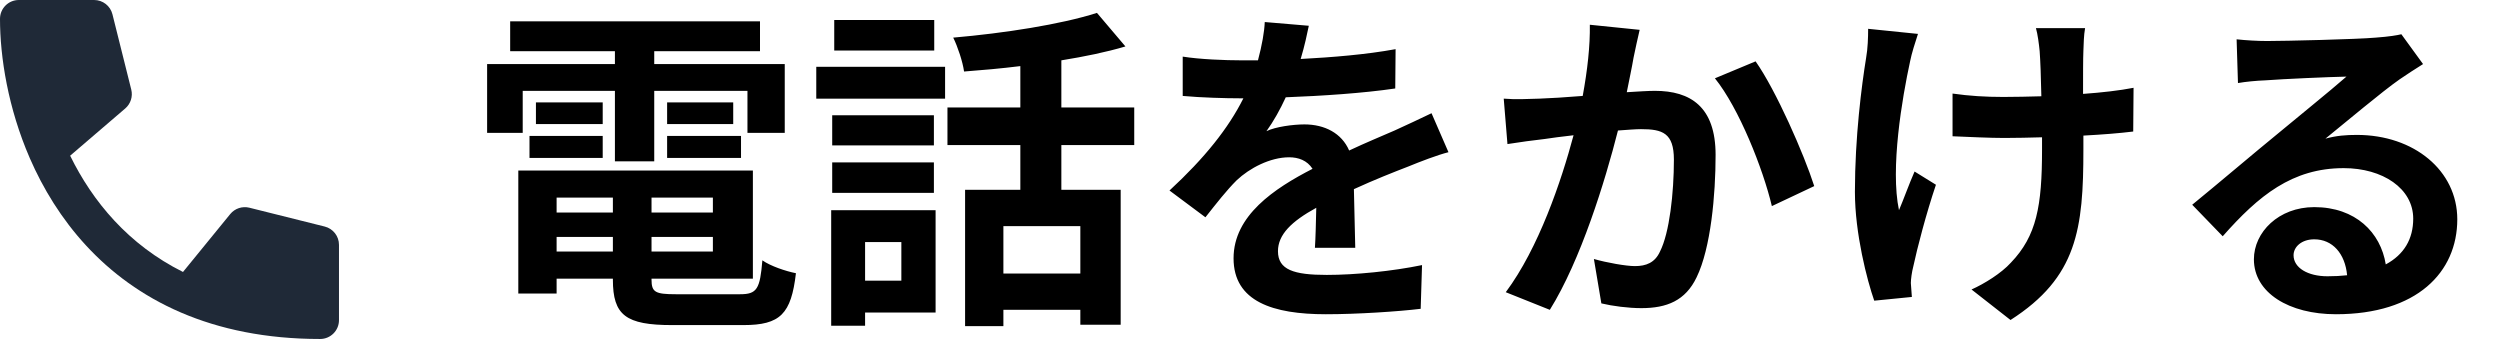
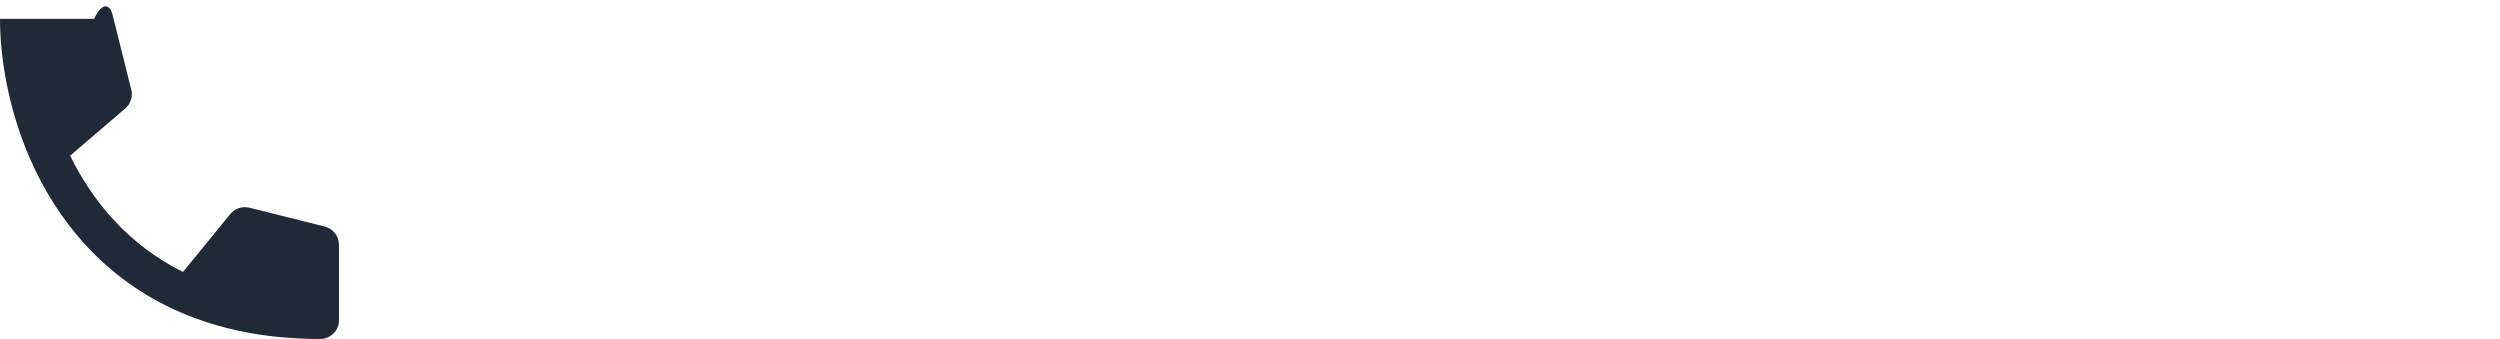
<svg xmlns="http://www.w3.org/2000/svg" width="118" height="16" viewBox="0 0 118 16" fill="none">
-   <path fill-rule="evenodd" clip-rule="evenodd" d="M0 0.889C0 0.398 0.398 0 0.889 0H4.444C4.852 0 5.208 0.278 5.307 0.673L6.196 4.229C6.277 4.555 6.167 4.9 5.912 5.119L3.311 7.349C4.373 9.516 6.064 11.553 8.637 12.837L10.867 10.104C11.085 9.838 11.437 9.721 11.771 9.804L15.327 10.693C15.722 10.792 16 11.148 16 11.556V15.111C16 15.602 15.602 16 15.111 16C12.552 16 10.376 15.54 8.538 14.75C4.869 13.172 2.652 10.328 1.407 7.466C0.377 5.097 0 2.687 0 0.889Z" fill="#1F2937" />
-   <path d="M24.672 4.288V6.272H22.992V3.024H29.024V2.416H24.08V1.008H35.872V2.416H30.88V3.024H37.04V6.272H35.28V4.288H30.88V7.616H29.024V4.288H24.672ZM31.488 7.456V6.416H34.976V7.456H31.488ZM31.488 4.832H34.608V5.856H31.488V4.832ZM28.448 4.832V5.856H25.296V4.832H28.448ZM24.992 7.456V6.416H28.448V7.456H24.992ZM26.272 11.872H28.928V11.184H26.272V11.872ZM28.928 9.328H26.272V10.032H28.928V9.328ZM33.648 10.032V9.328H30.752V10.032H33.648ZM30.752 11.872H33.648V11.184H30.752V11.872ZM31.904 13.888H34.928C35.728 13.888 35.872 13.648 35.984 12.288C36.368 12.56 37.088 12.8 37.568 12.896C37.344 14.816 36.832 15.344 35.088 15.344H31.728C29.536 15.344 28.928 14.88 28.928 13.2V13.152H26.272V13.856H24.464V8.048H35.536V13.152H30.752V13.2C30.752 13.792 30.928 13.888 31.904 13.888ZM44.096 0.944V2.384H39.376V0.944H44.096ZM42.544 11.424H40.832V13.248H42.544V11.424ZM44.16 9.92V14.752H40.832V15.376H39.232V9.92H44.16ZM39.28 9.104V7.664H44.08V9.104H39.28ZM44.08 5.44V6.864H39.28V5.44H44.08ZM38.528 4.656V3.152H44.608V4.656H38.528ZM50.992 12.912V10.672H47.36V12.912H50.992ZM53.536 6.848H50.096V8.96H52.896V15.328H50.992V14.624H47.36V15.392H45.552V8.96H48.16V6.848H44.72V5.072H48.16V3.12C47.264 3.232 46.352 3.312 45.504 3.376C45.44 2.912 45.2 2.192 44.992 1.776C47.392 1.568 50.08 1.152 51.776 0.608L53.12 2.192C52.208 2.464 51.184 2.672 50.096 2.848V5.072H53.536V6.848ZM63.968 11.696H62.064C62.096 11.232 62.112 10.496 62.128 9.808C60.96 10.448 60.32 11.072 60.32 11.856C60.32 12.736 61.072 12.976 62.624 12.976C63.968 12.976 65.728 12.8 67.12 12.512L67.056 14.576C66 14.704 64.064 14.832 62.576 14.832C60.096 14.832 58.224 14.24 58.224 12.192C58.224 10.176 60.144 8.896 61.952 7.968C61.696 7.568 61.28 7.424 60.848 7.424C59.952 7.424 58.976 7.936 58.368 8.512C57.888 8.992 57.44 9.568 56.896 10.256L55.2 8.992C56.864 7.456 57.984 6.048 58.688 4.64H58.496C57.856 4.64 56.688 4.608 55.824 4.528V2.672C56.624 2.8 57.808 2.848 58.608 2.848H59.376C59.568 2.128 59.68 1.488 59.696 1.04L61.776 1.216C61.696 1.6 61.584 2.144 61.392 2.784C62.88 2.704 64.48 2.576 65.872 2.32L65.856 4.176C64.336 4.4 62.384 4.528 60.688 4.592C60.432 5.152 60.112 5.728 59.776 6.192C60.192 5.984 61.04 5.872 61.568 5.872C62.528 5.872 63.328 6.288 63.68 7.104C64.496 6.72 65.168 6.448 65.824 6.16C66.432 5.888 66.992 5.616 67.568 5.344L68.368 7.184C67.856 7.312 67.024 7.632 66.48 7.856C65.776 8.128 64.88 8.48 63.904 8.928C63.92 9.808 63.952 10.976 63.968 11.696ZM75.04 1.168L77.392 1.408C77.296 1.824 77.184 2.32 77.104 2.72C77.024 3.2 76.896 3.776 76.784 4.352C77.312 4.32 77.792 4.288 78.112 4.288C79.792 4.288 80.976 5.04 80.976 7.312C80.976 9.184 80.752 11.712 80.08 13.088C79.552 14.192 78.672 14.544 77.472 14.544C76.864 14.544 76.112 14.448 75.584 14.32L75.232 12.224C75.84 12.4 76.752 12.56 77.168 12.56C77.696 12.56 78.112 12.4 78.352 11.872C78.8 10.992 79.008 9.104 79.008 7.536C79.008 6.272 78.464 6.096 77.456 6.096C77.2 6.096 76.816 6.128 76.368 6.16C75.76 8.56 74.608 12.288 73.152 14.624L71.072 13.792C72.624 11.712 73.696 8.544 74.272 6.384C73.712 6.448 73.216 6.512 72.912 6.56C72.464 6.608 71.648 6.72 71.152 6.8L70.976 4.656C71.552 4.704 72.08 4.672 72.656 4.656C73.152 4.64 73.904 4.592 74.704 4.528C74.928 3.312 75.056 2.16 75.04 1.168ZM80.944 3.696L82.864 2.896C83.824 4.256 85.152 7.28 85.632 8.784L83.632 9.728C83.216 7.968 82.08 5.104 80.944 3.696ZM88.176 1.36L90.528 1.6C90.4 1.984 90.224 2.544 90.16 2.88C89.776 4.64 89.216 7.952 89.632 9.92C89.84 9.44 90.112 8.672 90.368 8.096L91.376 8.72C90.912 10.096 90.496 11.696 90.304 12.592C90.24 12.832 90.192 13.184 90.192 13.36C90.208 13.52 90.224 13.792 90.24 14.016L88.464 14.192C88.128 13.232 87.552 11.024 87.552 9.056C87.552 6.464 87.872 4.016 88.08 2.736C88.16 2.288 88.176 1.76 88.176 1.36ZM100.704 4.144L100.688 6.208C100.048 6.288 99.232 6.352 98.336 6.4V7.056C98.336 10.8 98.048 13.088 94.896 15.104L93.056 13.664C93.664 13.392 94.464 12.896 94.912 12.4C96.128 11.136 96.384 9.728 96.384 7.056V6.48C95.792 6.496 95.184 6.512 94.608 6.512C93.92 6.512 92.944 6.464 92.16 6.432V4.416C92.944 4.528 93.712 4.576 94.56 4.576C95.136 4.576 95.744 4.56 96.352 4.544C96.336 3.664 96.304 2.848 96.272 2.416C96.24 2.08 96.176 1.6 96.096 1.328H98.416C98.352 1.68 98.352 2.048 98.336 2.4C98.32 2.752 98.32 3.568 98.32 4.432C99.216 4.368 100.048 4.272 100.704 4.144ZM109.856 13.04C110.192 13.04 110.496 13.024 110.784 12.992C110.688 11.968 110.096 11.296 109.232 11.296C108.64 11.296 108.256 11.648 108.256 12.048C108.256 12.64 108.928 13.04 109.856 13.04ZM113.344 1.616L114.368 3.024C113.984 3.264 113.616 3.504 113.264 3.744C112.416 4.336 110.752 5.744 109.76 6.544C110.288 6.4 110.736 6.368 111.248 6.368C113.936 6.368 115.984 8.048 115.984 10.352C115.984 12.848 114.08 14.832 110.256 14.832C108.048 14.832 106.384 13.824 106.384 12.24C106.384 10.96 107.552 9.776 109.232 9.776C111.184 9.776 112.368 10.976 112.608 12.48C113.472 12.016 113.904 11.28 113.904 10.32C113.904 8.896 112.464 7.936 110.624 7.936C108.192 7.936 106.608 9.232 104.912 11.152L103.472 9.664C104.592 8.752 106.496 7.136 107.44 6.368C108.32 5.632 109.968 4.304 110.752 3.616C109.936 3.632 107.76 3.728 106.928 3.792C106.496 3.808 106 3.856 105.632 3.92L105.568 1.856C106.016 1.904 106.56 1.936 107.008 1.936C107.84 1.936 111.232 1.856 112.128 1.776C112.784 1.728 113.152 1.664 113.344 1.616Z" fill="black" />
+   <path fill-rule="evenodd" clip-rule="evenodd" d="M0 0.889H4.444C4.852 0 5.208 0.278 5.307 0.673L6.196 4.229C6.277 4.555 6.167 4.9 5.912 5.119L3.311 7.349C4.373 9.516 6.064 11.553 8.637 12.837L10.867 10.104C11.085 9.838 11.437 9.721 11.771 9.804L15.327 10.693C15.722 10.792 16 11.148 16 11.556V15.111C16 15.602 15.602 16 15.111 16C12.552 16 10.376 15.54 8.538 14.75C4.869 13.172 2.652 10.328 1.407 7.466C0.377 5.097 0 2.687 0 0.889Z" fill="#1F2937" />
</svg>